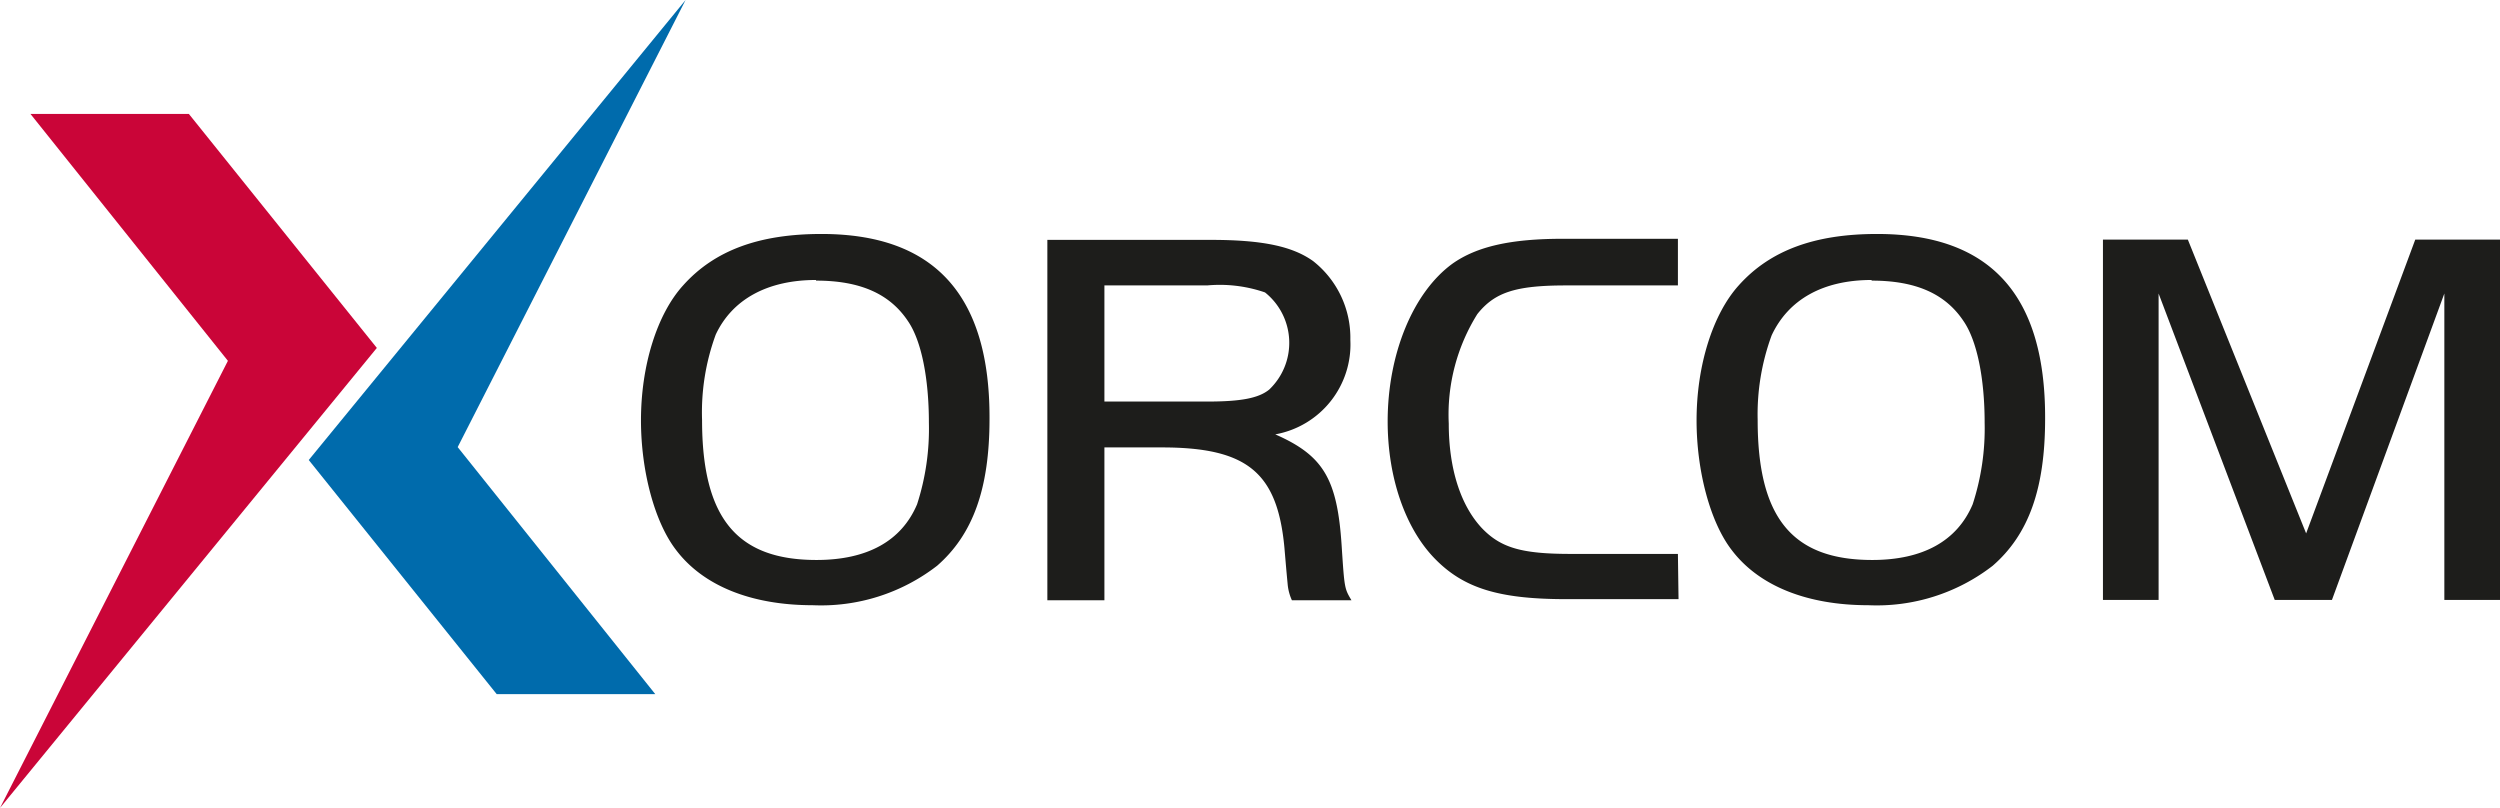
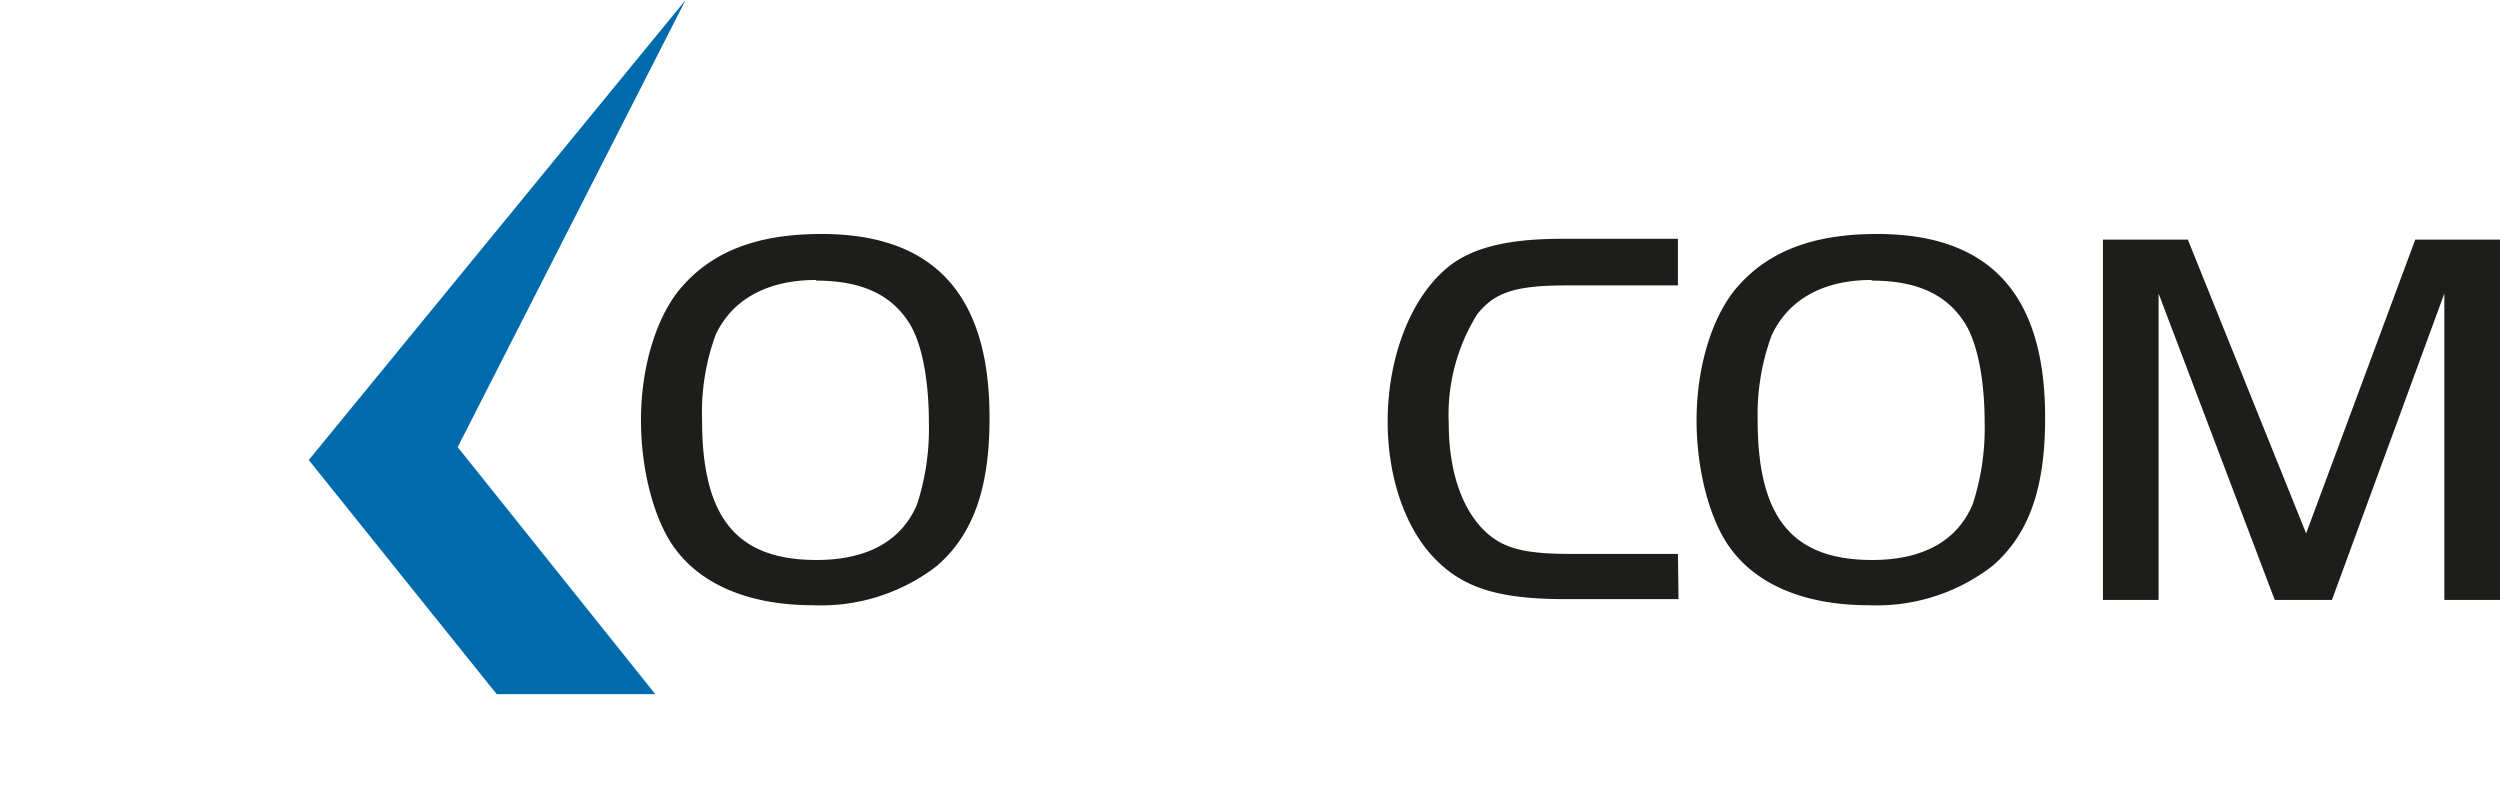
<svg xmlns="http://www.w3.org/2000/svg" viewBox="0 0 160.81 51.97">
  <defs>
    <style>.cls-1{fill:#1d1d1b;}.cls-2{fill:#ca0538;}.cls-3{fill:#006bac;}</style>
  </defs>
  <g id="Layer-3">
    <path class="cls-1" d="M211.8,408.53c-4,0-6.88,1.05-8.9,3.31-1.67,1.84-2.71,5.14-2.71,8.68,0,3.24.87,6.54,2.26,8.34,1.74,2.3,4.83,3.55,8.79,3.55a12.2,12.2,0,0,0,8-2.54c2.29-2,3.37-4.93,3.37-9.45C222.64,412.46,219.06,408.53,211.8,408.53Zm-.35,3c2.81,0,4.73.83,5.91,2.6.87,1.26,1.35,3.69,1.35,6.54a15.78,15.78,0,0,1-.76,5.25c-1,2.36-3.2,3.58-6.47,3.58-5.14,0-7.36-2.72-7.36-9A14.51,14.51,0,0,1,205,415C206.06,412.74,208.32,411.49,211.45,411.49Z" transform="translate(-158.96 -393.48)" />
-     <path class="cls-1" d="M230,422.26h3.69c5.49,0,7.44,1.6,7.89,6.46.07.8.1,1.22.21,2.37a3.15,3.15,0,0,0,.27,1h3.83c-.45-.76-.45-.76-.63-3.51-.28-4.31-1.18-5.8-4.27-7.16a5.88,5.88,0,0,0,4.83-6.08,6.28,6.28,0,0,0-2.4-5.07c-1.32-.94-3.23-1.36-6.57-1.36H226.33v23.18H230Zm0-2.95v-7.47h6.61a8.92,8.92,0,0,1,3.72.45,4.15,4.15,0,0,1,.27,6.25c-.69.56-1.84.77-4,.77Z" transform="translate(-158.96 -393.48)" />
    <path class="cls-1" d="M266.89,429.11H260c-3.16,0-4.51-.39-5.73-1.67-1.36-1.46-2.12-3.82-2.12-6.71a12.21,12.21,0,0,1,1.84-7.05c1.11-1.39,2.44-1.84,5.7-1.84h7.2v-3h-7.41c-3.33,0-5.52.49-7.09,1.6-2.53,1.84-4.17,5.8-4.17,10.15,0,3.58,1.12,6.84,3,8.79s4.17,2.64,8.51,2.64h7.2Z" transform="translate(-158.96 -393.48)" />
    <path class="cls-1" d="M279.7,408.53c-4,0-6.88,1.05-8.9,3.31-1.66,1.84-2.71,5.14-2.71,8.68,0,3.24.87,6.54,2.26,8.34,1.74,2.3,4.83,3.55,8.79,3.55a12.18,12.18,0,0,0,8-2.54c2.3-2,3.37-4.93,3.37-9.45C290.54,412.46,287,408.53,279.7,408.53Zm-.35,3c2.82,0,4.73.83,5.91,2.6.87,1.26,1.36,3.69,1.36,6.54a15.74,15.74,0,0,1-.77,5.25c-1,2.36-3.2,3.58-6.46,3.58-5.15,0-7.37-2.72-7.37-9a14.71,14.71,0,0,1,.9-5.45C274,412.74,276.23,411.49,279.35,411.49Z" transform="translate(-158.96 -393.48)" />
    <polygon class="cls-1" points="140.73 15.41 135.27 15.41 135.27 38.59 138.85 38.59 138.85 18.88 146.32 38.59 150 38.59 157.23 18.88 157.23 38.59 160.81 38.59 160.81 15.41 155.36 15.41 148.34 34.31 140.73 15.41" />
-     <polygon class="cls-2" points="0 51.97 24.24 22.38 12.15 7.33 1.96 7.33 14.66 23.21 0 51.97" />
    <polygon class="cls-3" points="44.1 0 19.86 29.59 31.95 44.65 42.15 44.65 29.44 28.76 44.1 0" />
  </g>
</svg>